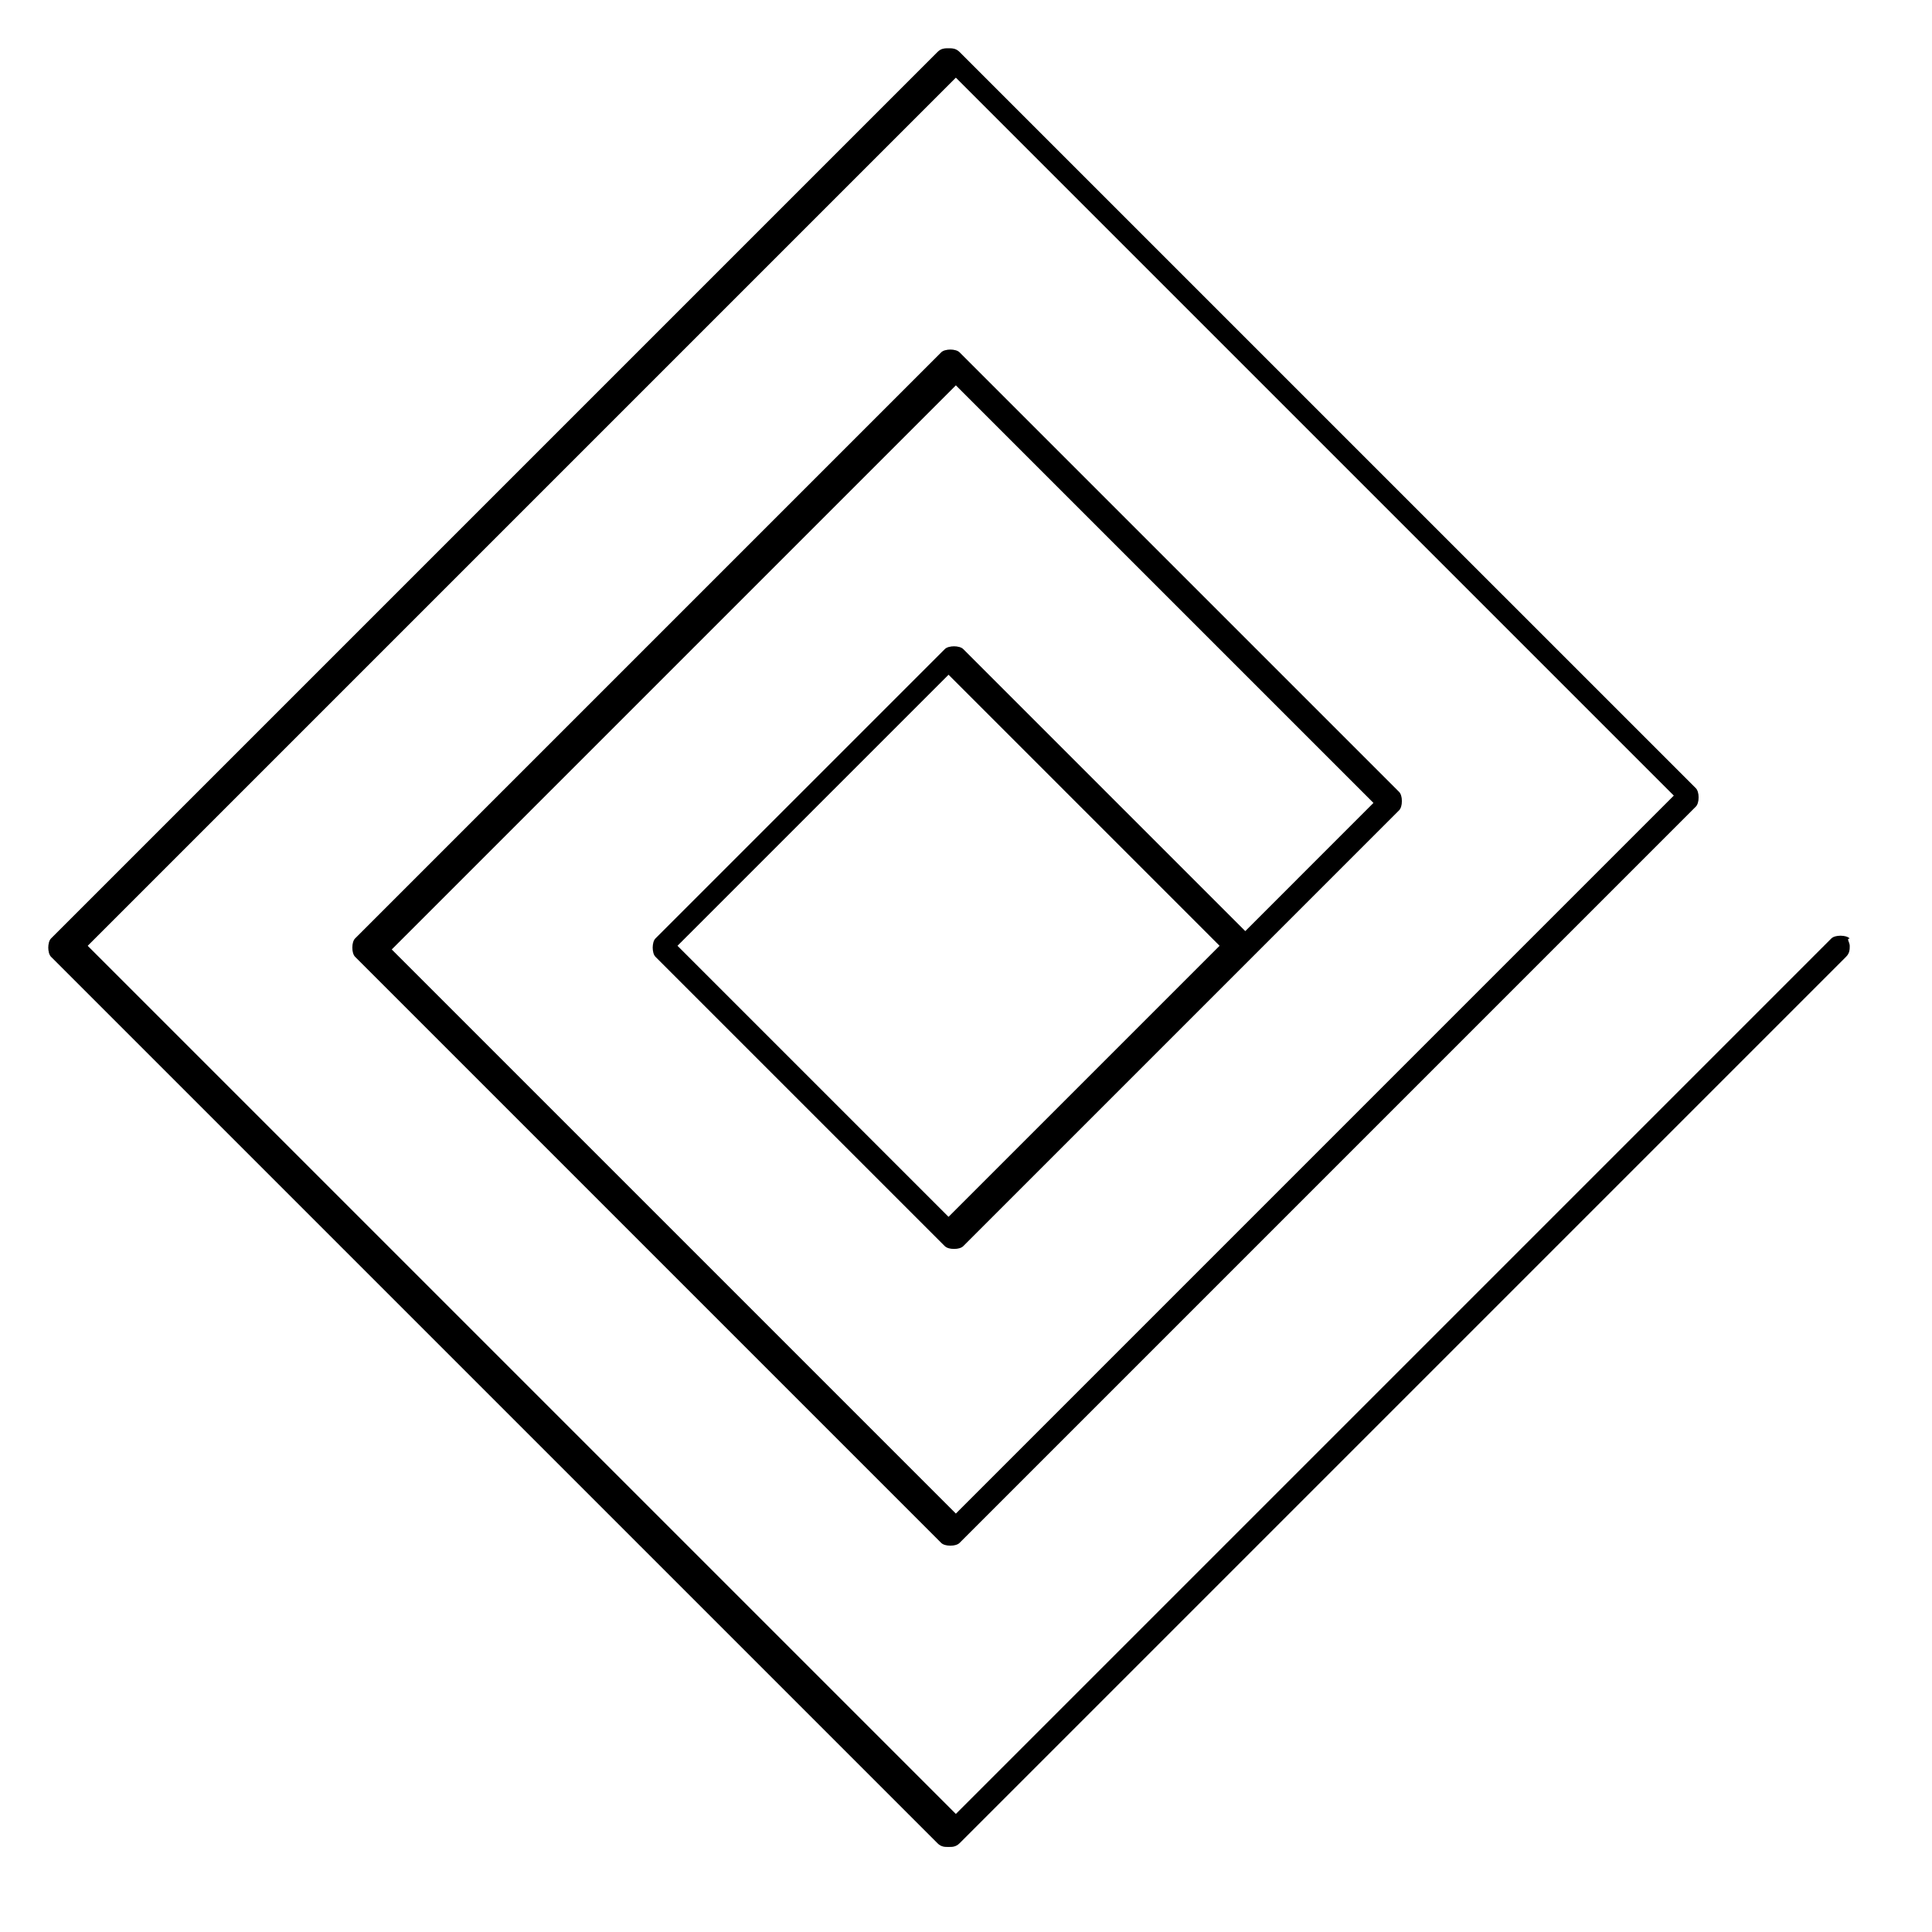
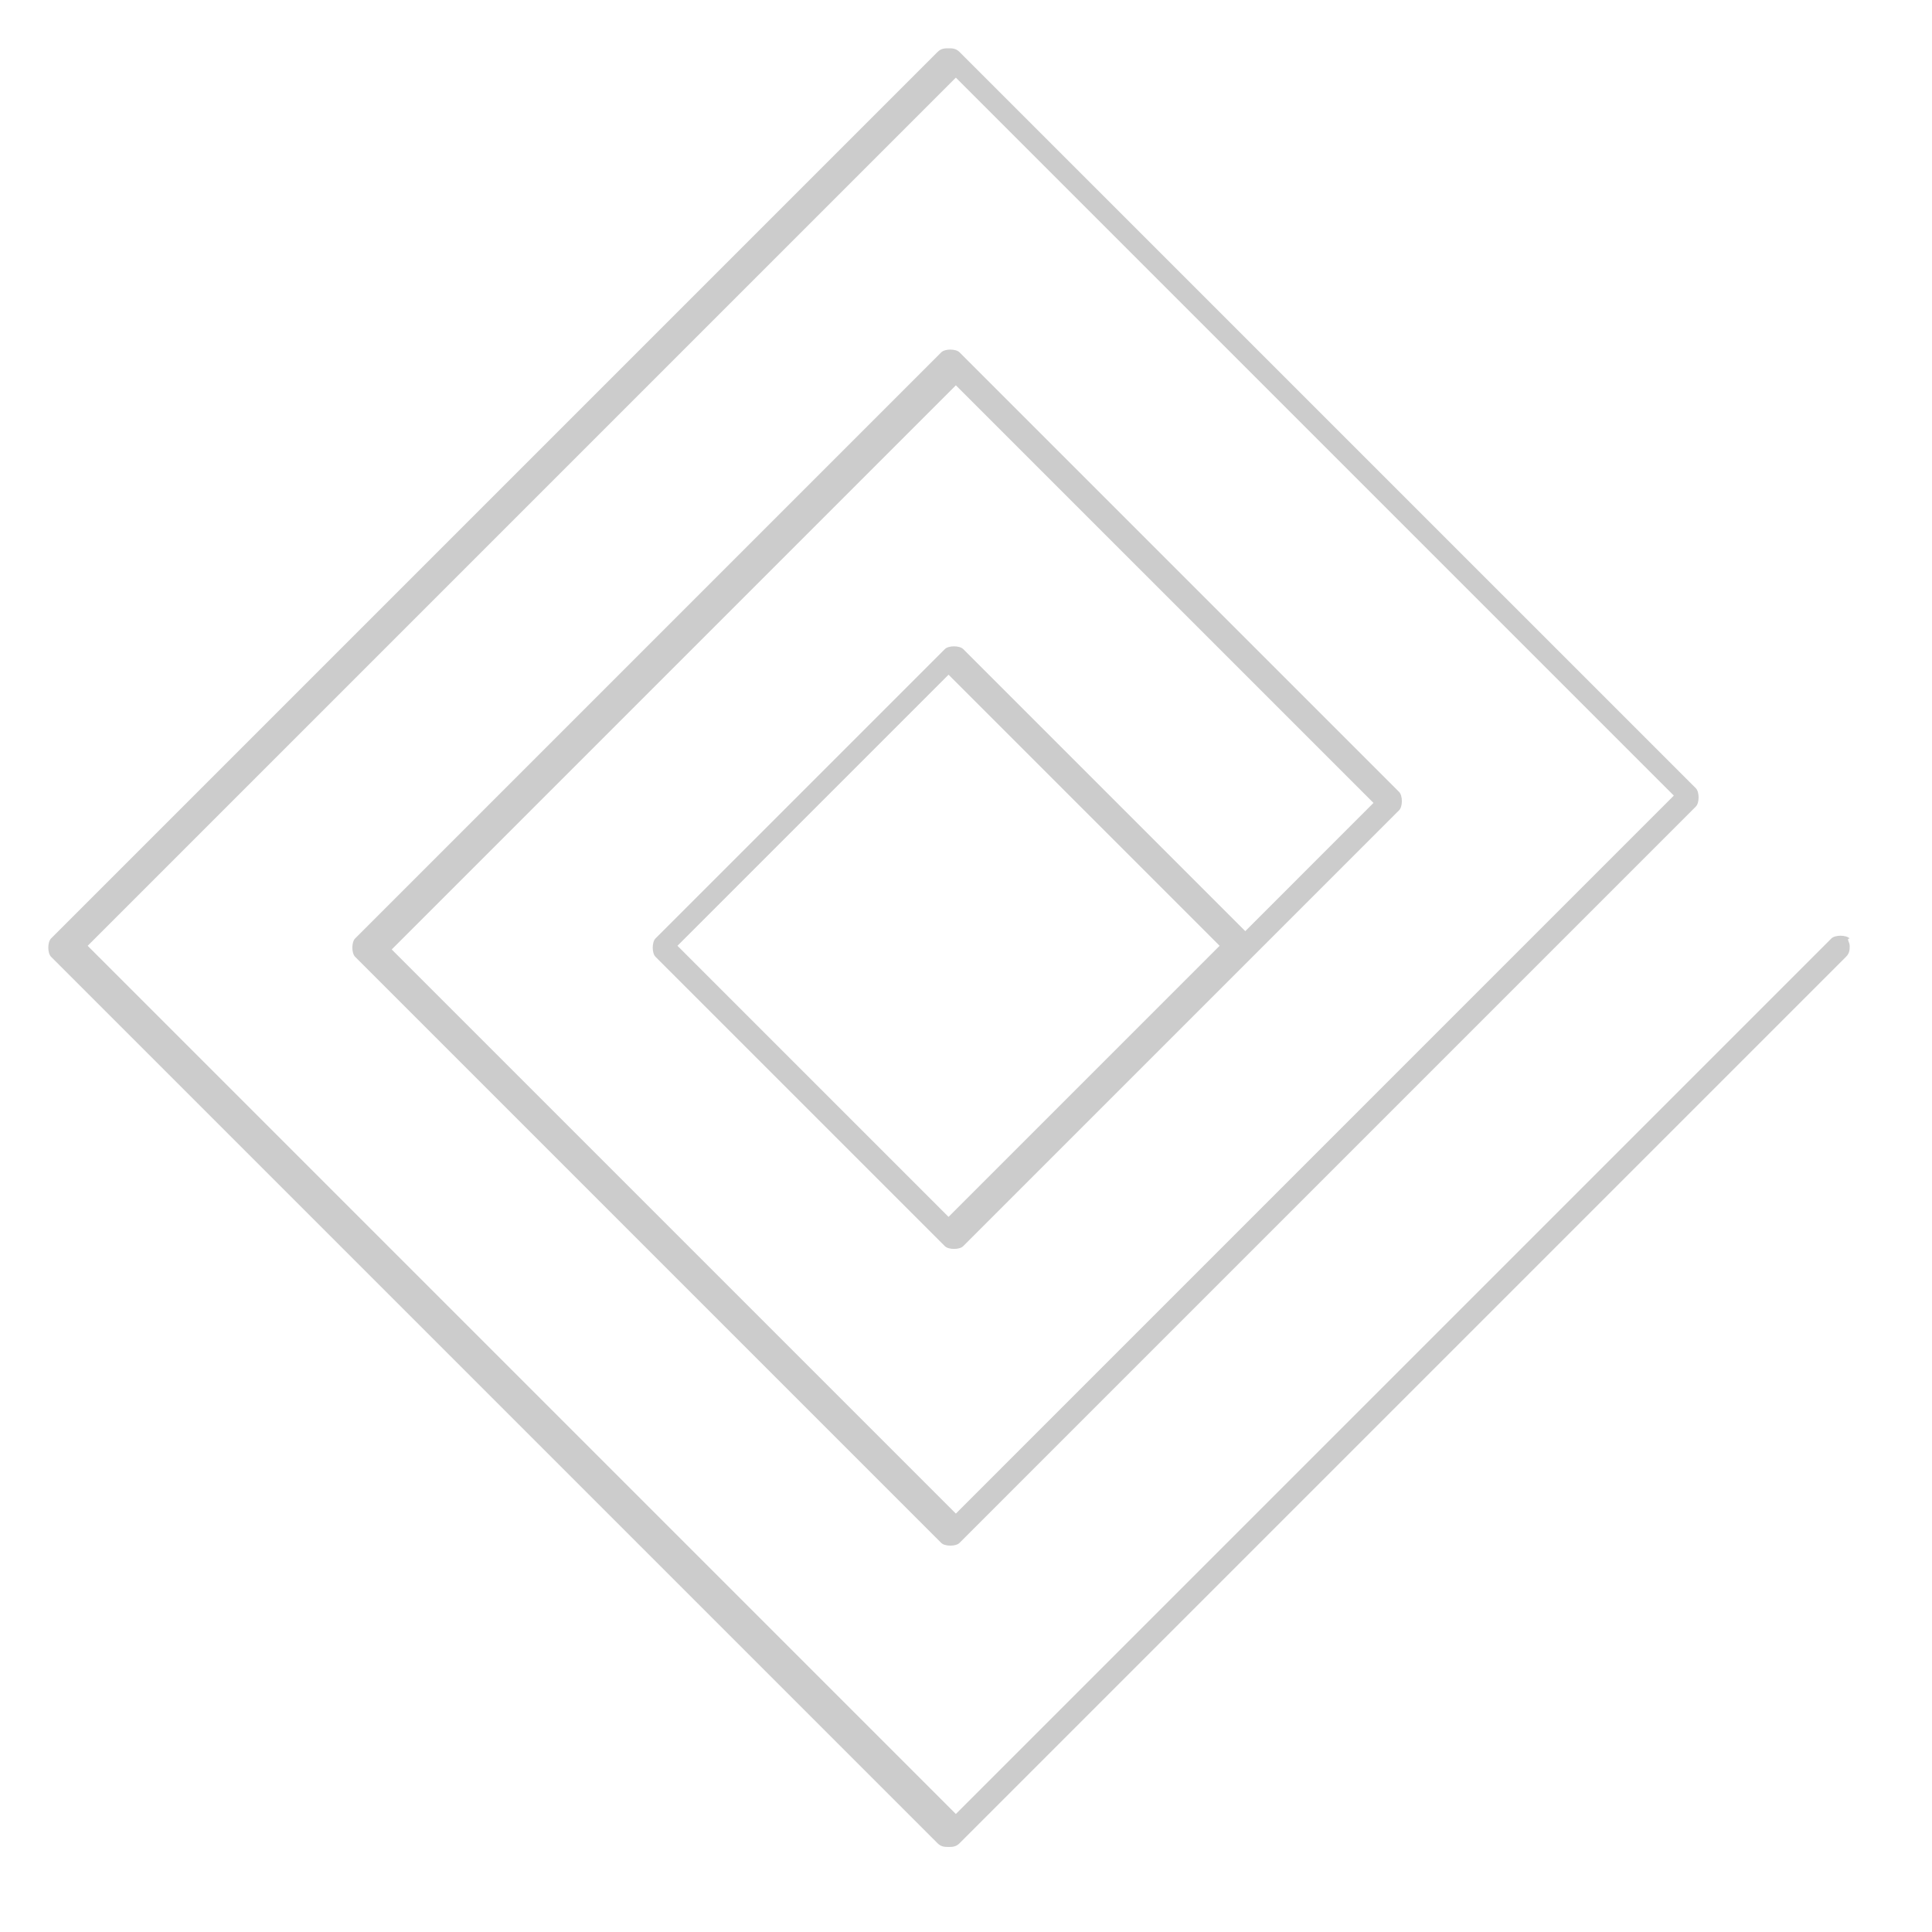
<svg xmlns="http://www.w3.org/2000/svg" fill="none" viewBox="0 0 80 80">
  <g fill="#000" clip-path="url(#clip0_658_30260)">
-     <path d="M76.592 39.163c0 .152 0 .304-.152.455L39.732 76.326c-.152.152-.303.152-.455.152-.152 0-.303 0-.455-.152L2.114 39.618c-.152-.151-.152-.607 0-.758L38.822 2.152C38.973 2 39.125 2 39.277 2c.152 0 .303 0 .455.152L70.221 32.64c.152.151.152.606 0 .758L39.732 63.888c-.152.152-.607.152-.758 0l-24.27-24.27c-.152-.151-.152-.607 0-.758l24.27-24.27c.151-.152.606-.152.758 0l18.202 18.202c.152.152.152.607 0 .759l-6.067 6.067-11.983 11.983c-.152.152-.607.152-.759 0L27.142 39.618c-.152-.151-.152-.607 0-.758l11.983-11.983c.152-.152.607-.152.759 0l11.68 11.68 5.309-5.31L39.58 15.955l-23.36 23.36 23.36 23.36 29.73-29.731-29.73-29.73-35.95 35.95 35.95 35.949L75.833 38.86c.152-.152.607-.152.759 0-.152 0 0 .151 0 .303zM39.277 50.388l11.225-11.225-11.225-11.225-11.225 11.225 11.225 11.225z" />
    <path fill-opacity=".2" d="M76.592 39.163c0 .152 0 .304-.152.455L39.732 76.326c-.152.152-.303.152-.455.152-.152 0-.303 0-.455-.152L2.114 39.618c-.152-.151-.152-.607 0-.758L38.822 2.152C38.973 2 39.125 2 39.277 2c.152 0 .303 0 .455.152L70.221 32.64c.152.151.152.606 0 .758L39.732 63.888c-.152.152-.607.152-.758 0l-24.27-24.27c-.152-.151-.152-.607 0-.758l24.27-24.27c.151-.152.606-.152.758 0l18.202 18.202c.152.152.152.607 0 .759l-6.067 6.067-11.983 11.983c-.152.152-.607.152-.759 0L27.142 39.618c-.152-.151-.152-.607 0-.758l11.983-11.983c.152-.152.607-.152.759 0l11.68 11.68 5.309-5.31L39.58 15.955l-23.36 23.36 23.36 23.36 29.73-29.731-29.73-29.73-35.95 35.95 35.95 35.949L75.833 38.86c.152-.152.607-.152.759 0-.152 0 0 .151 0 .303zM39.277 50.388l11.225-11.225-11.225-11.225-11.225 11.225 11.225 11.225z" />
  </g>
  <defs>
    <clipPath id="clip0_658_30260">
-       <path fill="#fff" d="M0 0h75v75H0z" transform="translate(2 2)" />
+       <path fill="#fff" d="M0 0h75v75H0" transform="translate(2 2)" />
    </clipPath>
  </defs>
</svg>